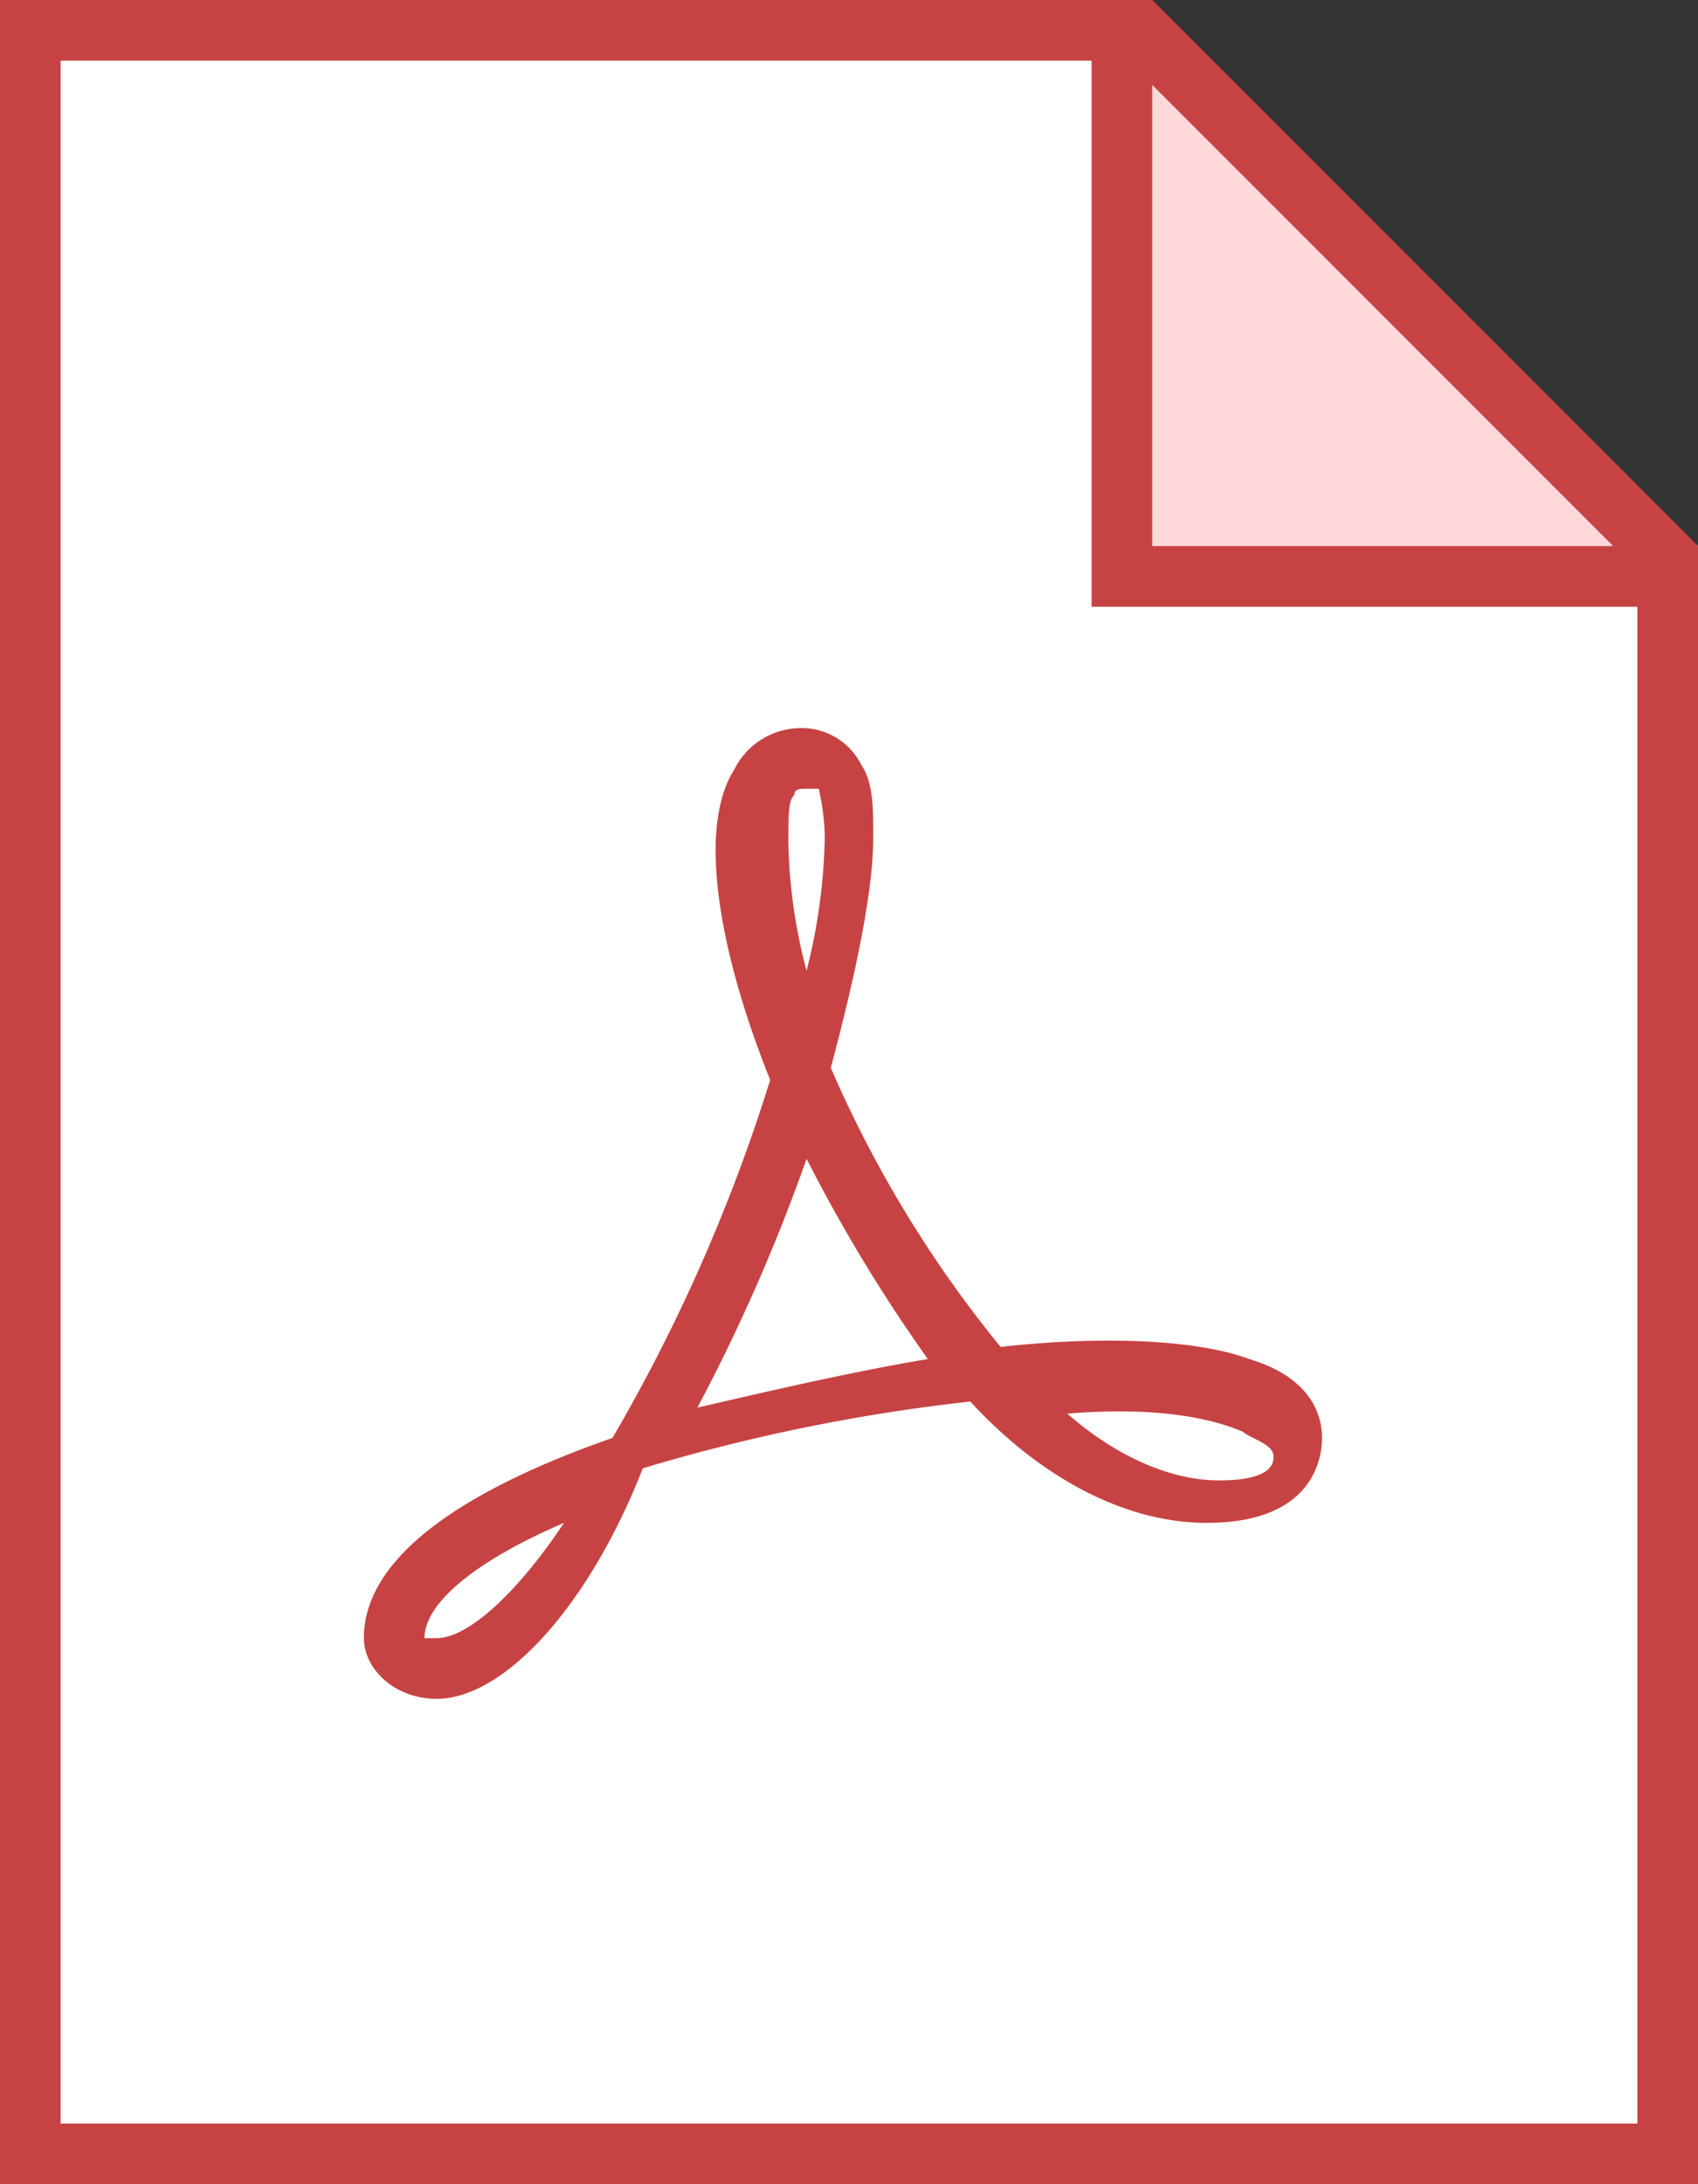
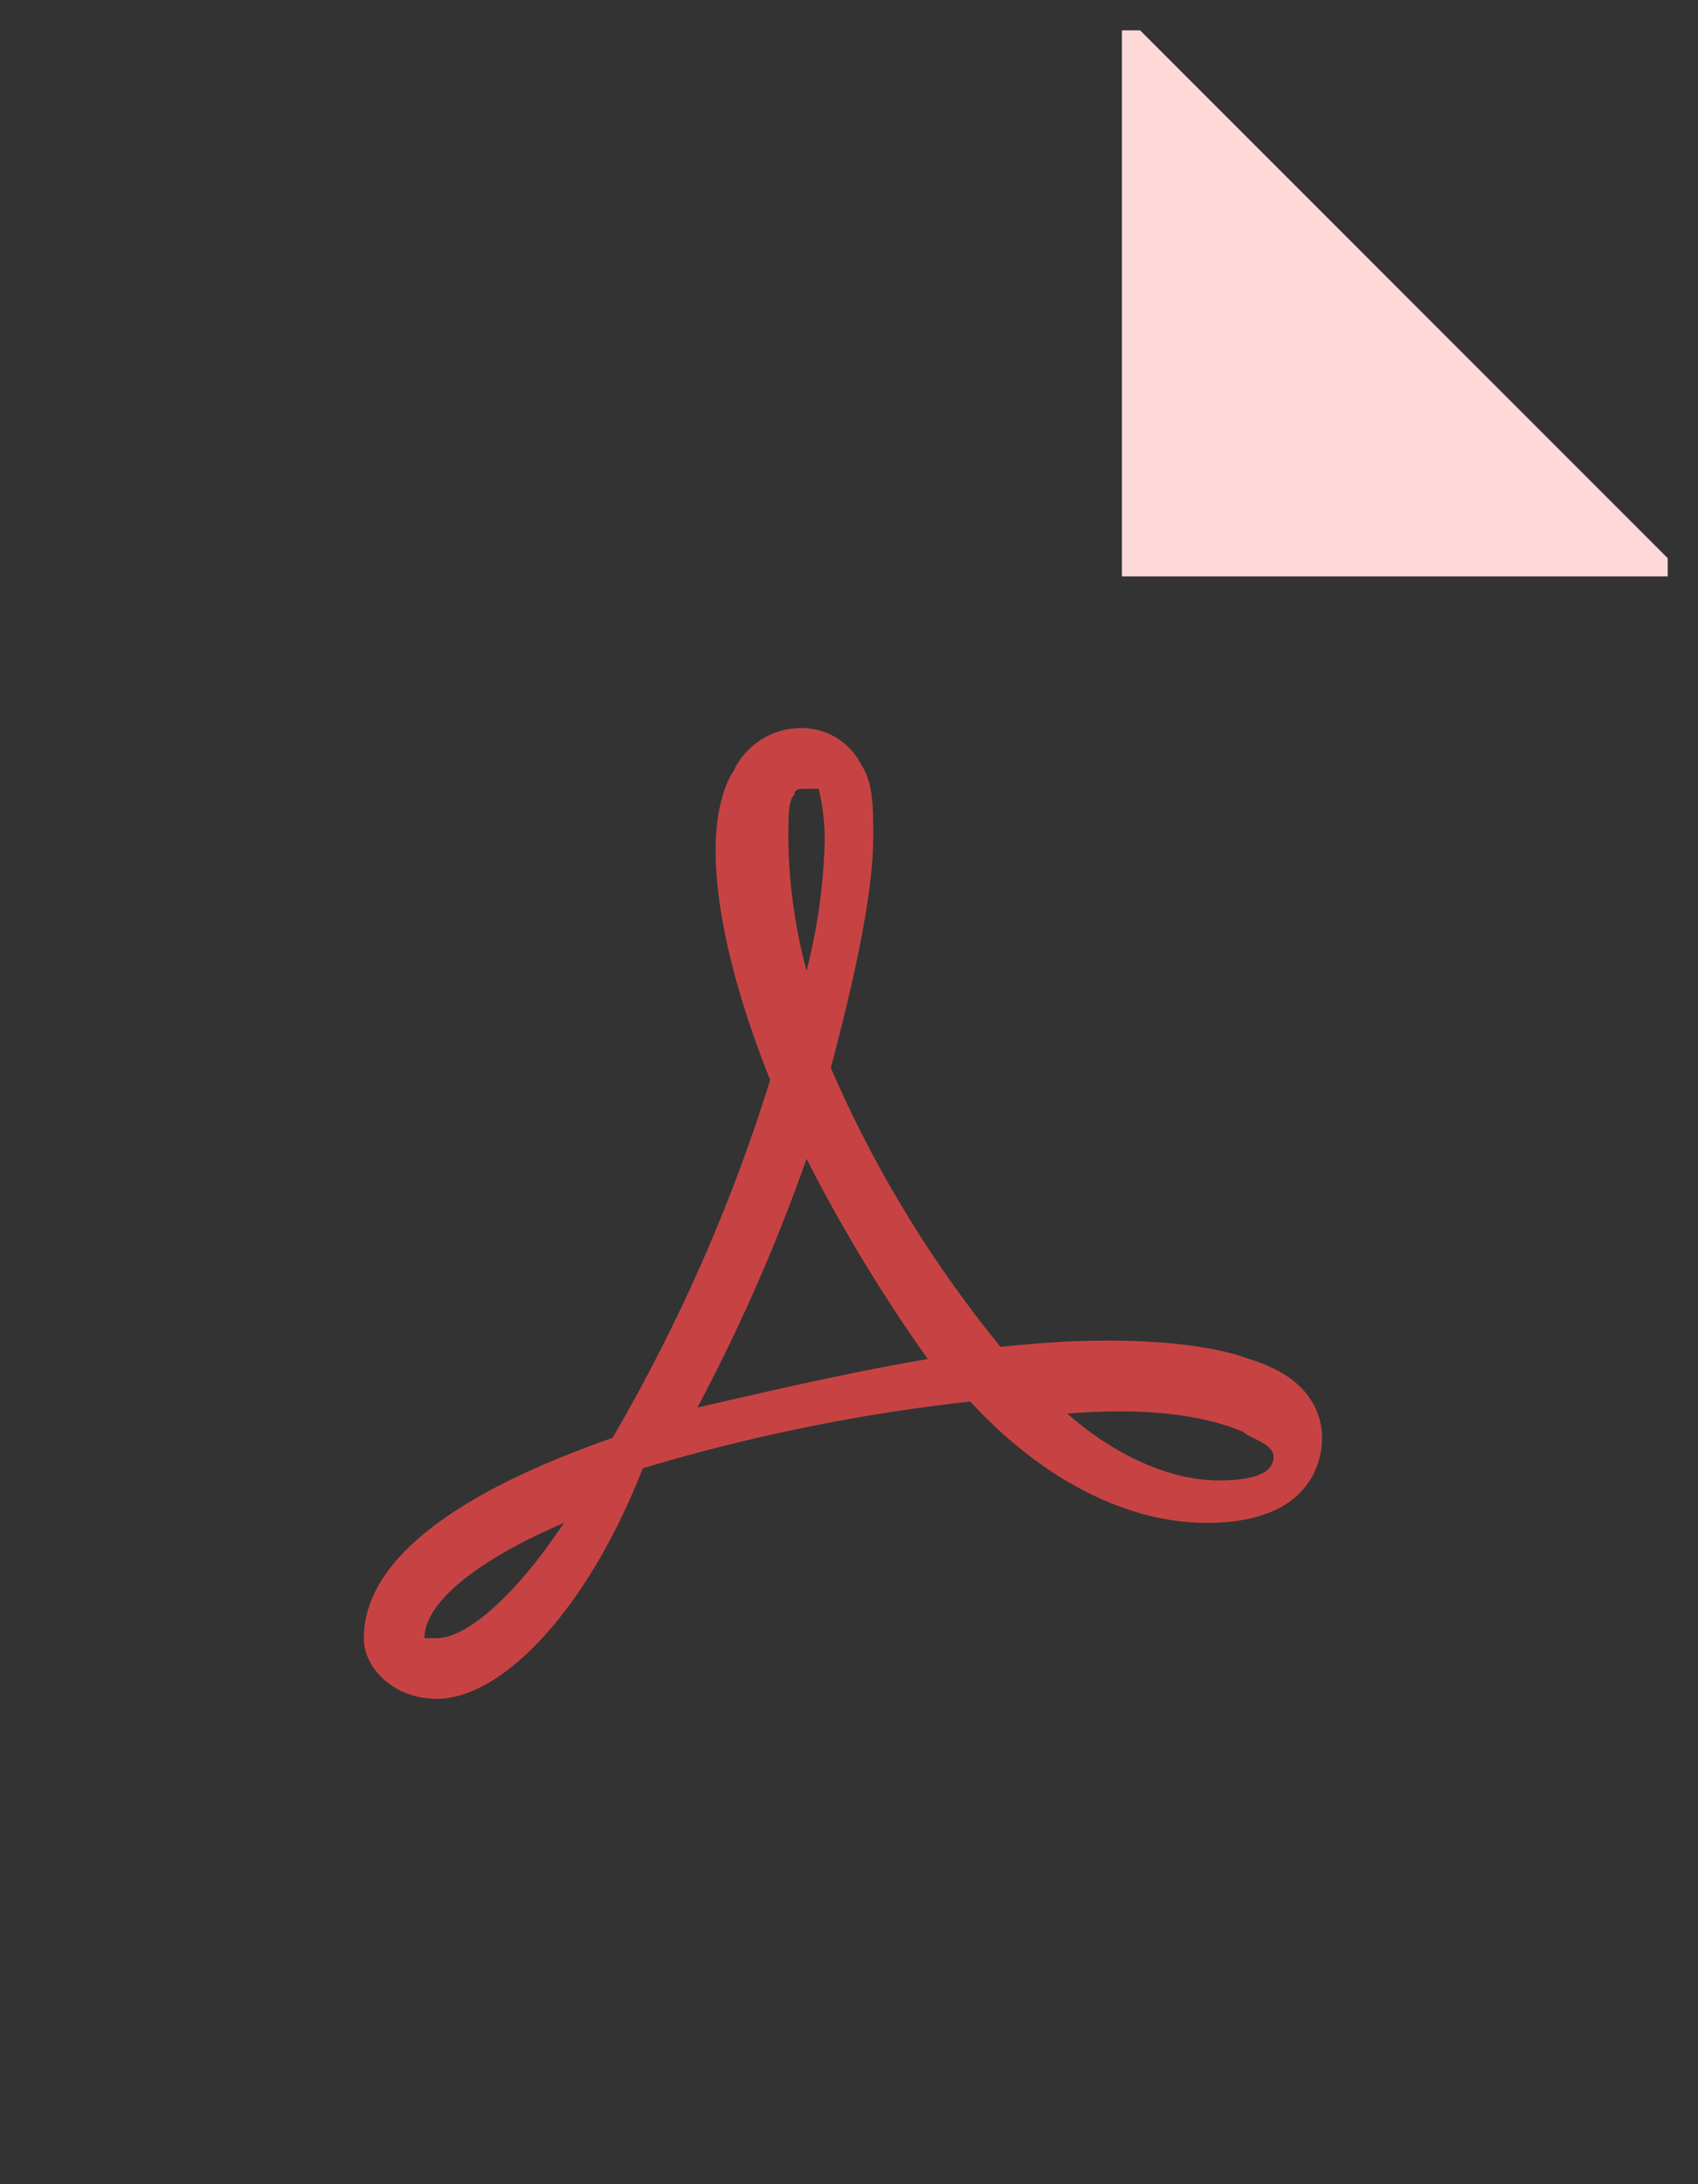
<svg xmlns="http://www.w3.org/2000/svg" width="169.828" height="218.352" viewBox="0 0 169.828 218.352">
  <rect x="0" y="0" width="169.828" height="218.352" fill="#333333" stroke="none" />
  <g id="icons8-pdf" transform="translate(-6 -2)">
    <g id="Group_63" data-name="Group 63" transform="translate(6 2)">
-       <path id="Path_72" data-name="Path 72" d="M6.5,214.786V2.5h111l52.768,52.768V214.786Z" transform="translate(-3.467 0.533)" fill="#fff" />
      <g id="Group_62" data-name="Group 62">
-         <path id="Path_73" data-name="Path 73" d="M118.815,8.065l50.949,50.949V214.286H12.065V8.065h106.75M121.241,2H6V220.352H175.829V56.588L121.241,2Z" transform="translate(-6 -2)" fill="#c74343" />
-       </g>
+         </g>
    </g>
    <g id="Group_65" data-name="Group 65" transform="translate(115.176 2)">
      <path id="Path_74" data-name="Path 74" d="M24.5,57.088V2.5h1.82L79.088,55.268v1.82Z" transform="translate(-21.467 0.533)" fill="#ffd9d9" />
      <g id="Group_64" data-name="Group 64">
-         <path id="Path_75" data-name="Path 75" d="M30.065,10.491l46.1,46.1h-46.1v-46.1m0-8.491H24V62.653H84.653V56.588L30.065,2Z" transform="translate(-24 -2)" fill="#c74343" />
-       </g>
+         </g>
    </g>
    <path id="Path_76" data-name="Path 76" d="M19.278,111.045c-4.246,0-7.278-3.033-7.278-6.065,0-8.491,10.918-15.163,24.868-20.016a173.1,173.1,0,0,0,15.77-35.785C49,40.081,47.179,32.2,47.179,26.131c0-3.033.607-6.065,1.82-7.885A7.458,7.458,0,0,1,55.67,14a6.671,6.671,0,0,1,6.065,3.639c1.213,1.82,1.213,4.246,1.213,7.278,0,5.459-1.82,13.95-4.246,23.048a118.375,118.375,0,0,0,16.983,27.9C86.6,74.653,95.7,75.26,100.554,77.079c6.065,1.82,7.278,5.459,7.278,7.885s-1.213,8.491-11.524,8.491c-8.491,0-16.983-4.852-23.655-12.131A184.217,184.217,0,0,0,39.9,88C34.442,101.947,25.95,111.045,19.278,111.045Zm-1.213-6.065h1.213c3.033,0,7.885-4.246,12.737-11.524-8.491,3.639-13.95,7.885-13.95,11.524ZM82.358,82.538c4.852,4.246,10.311,6.672,15.163,6.672,5.459,0,5.459-1.82,5.459-2.426,0-1.213-2.426-1.82-3.033-2.426C95.7,82.538,89.636,81.932,82.358,82.538ZM56.277,57.064A181.769,181.769,0,0,1,45.359,81.932c7.885-1.82,15.77-3.639,23.048-4.852A159.26,159.26,0,0,1,56.277,57.064Zm0-37c-.607,0-1.213,0-1.213.607-.607.607-.607,1.82-.607,4.852a53.463,53.463,0,0,0,1.82,12.737A58.1,58.1,0,0,0,58.1,24.918a22.951,22.951,0,0,0-.607-4.852Z" transform="translate(30.392 60.784)" fill="#c74343" />
  </g>
</svg>